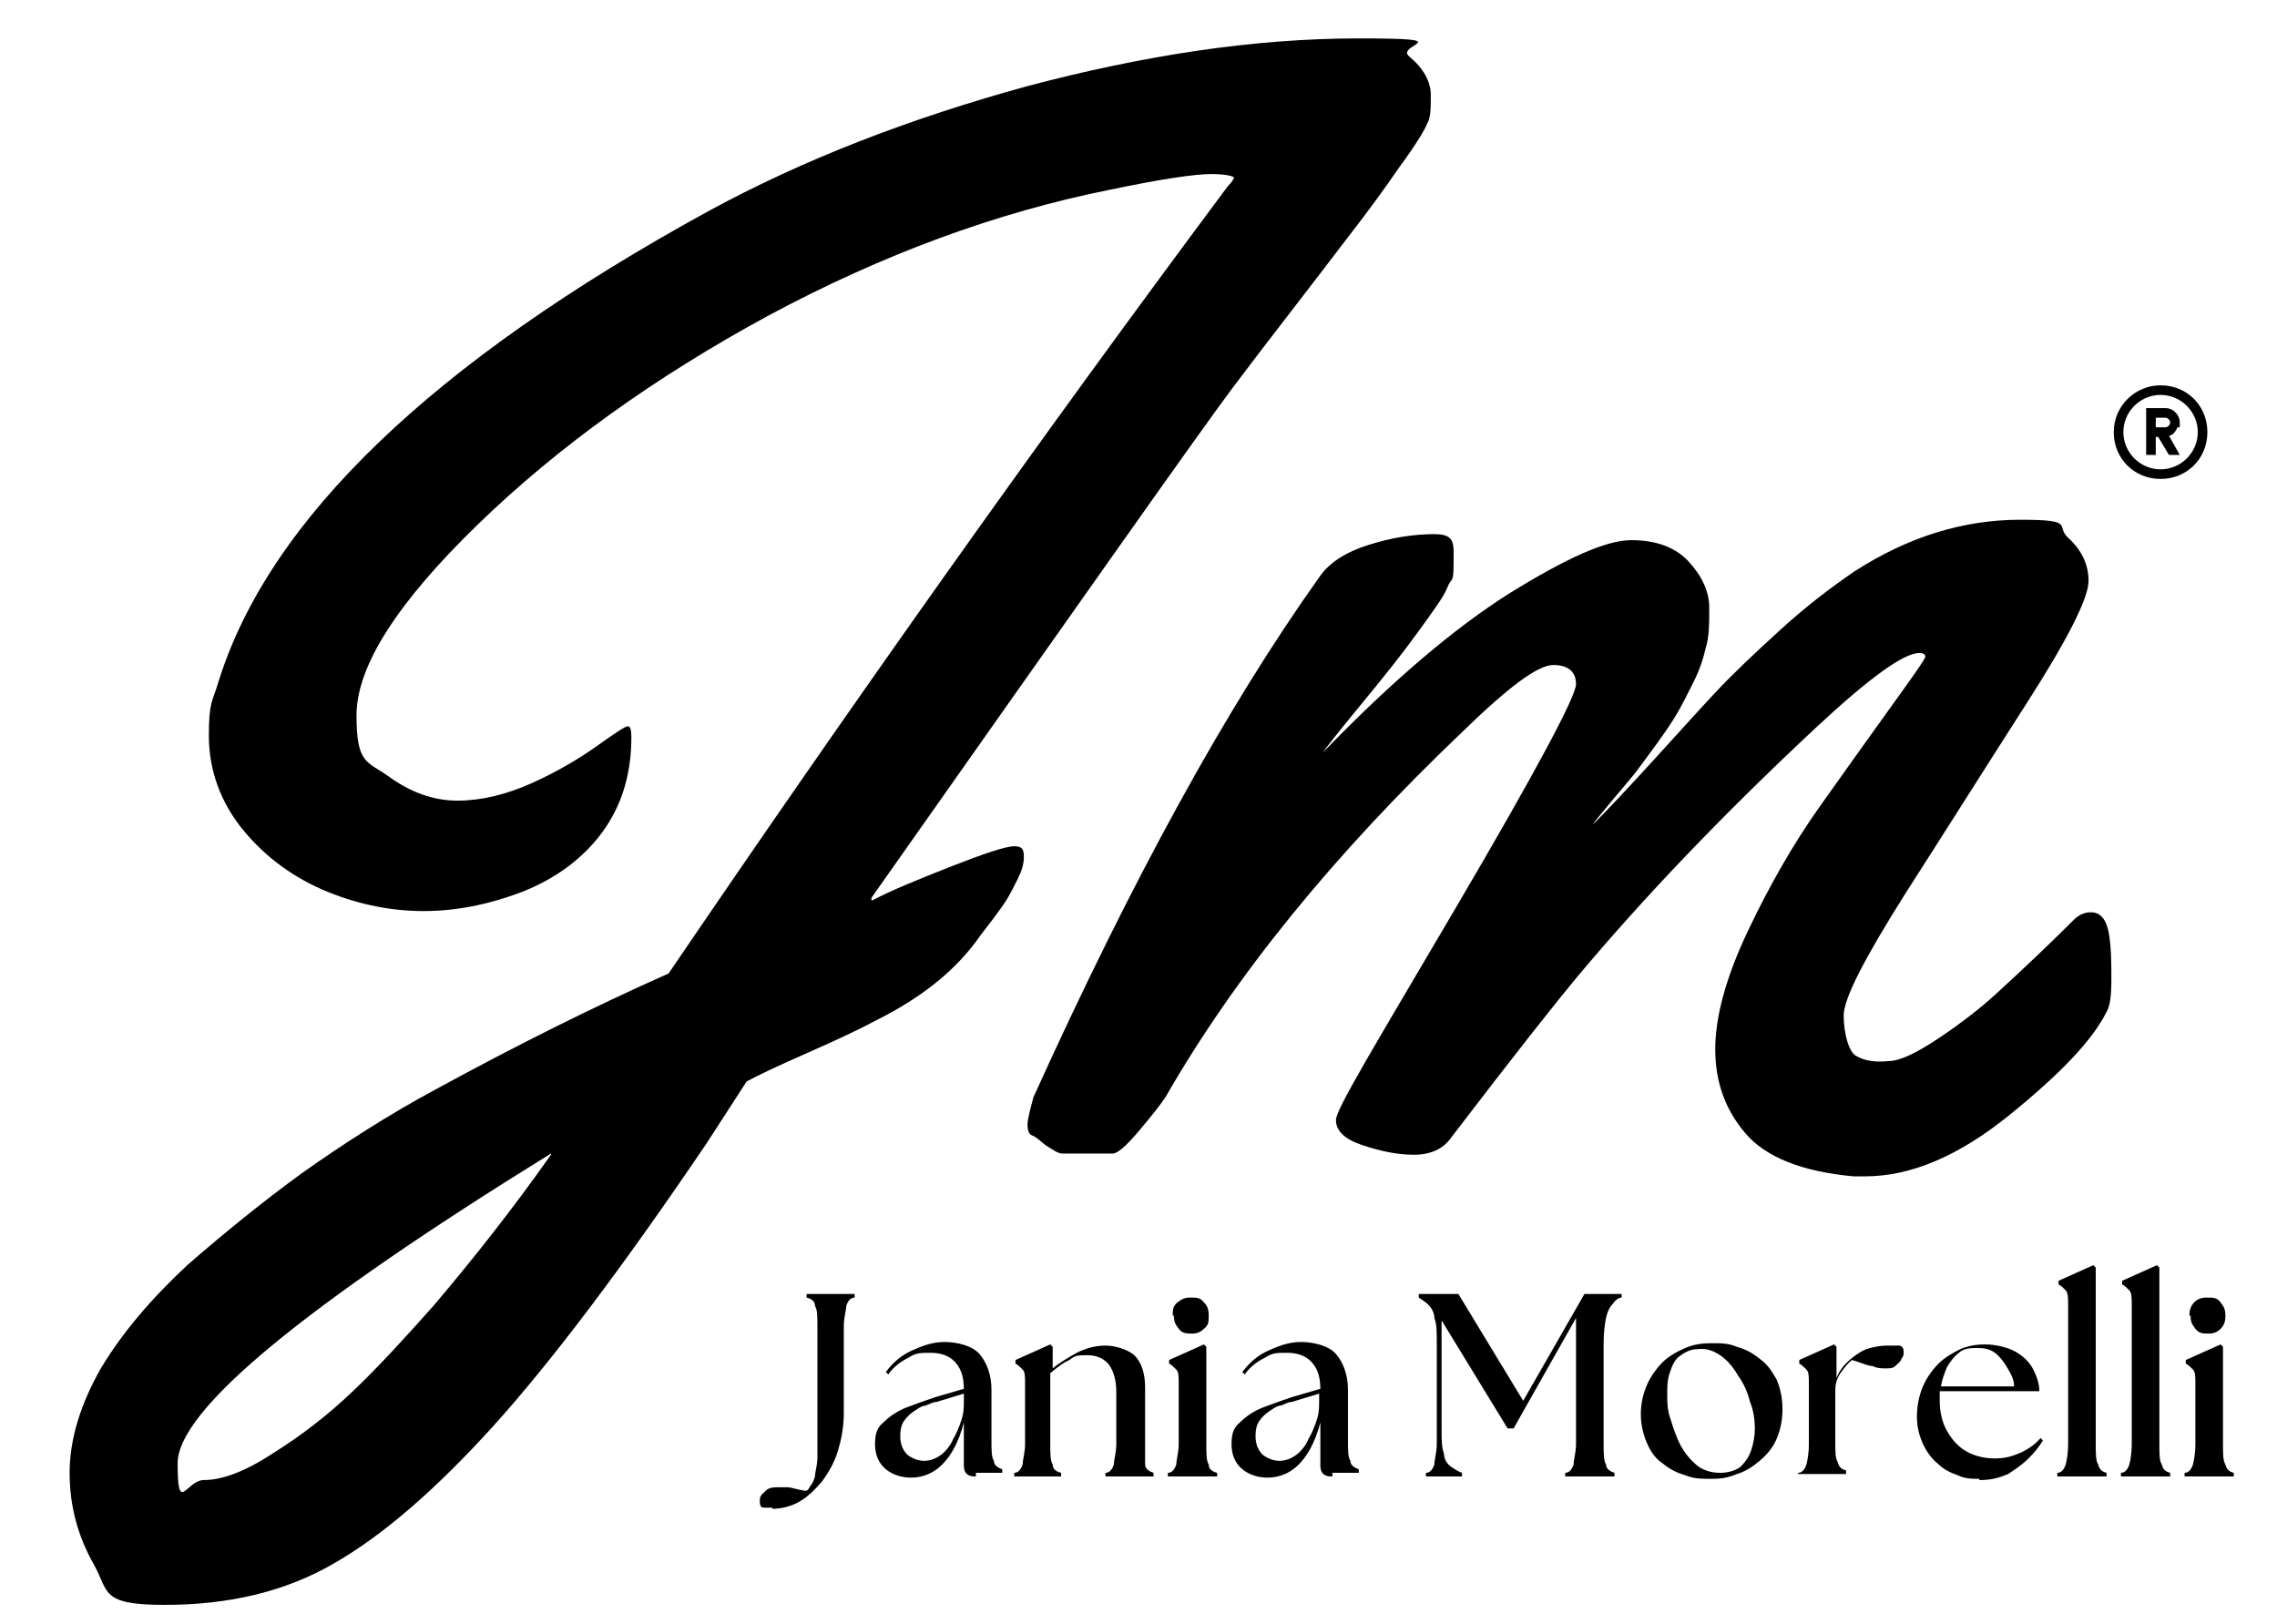
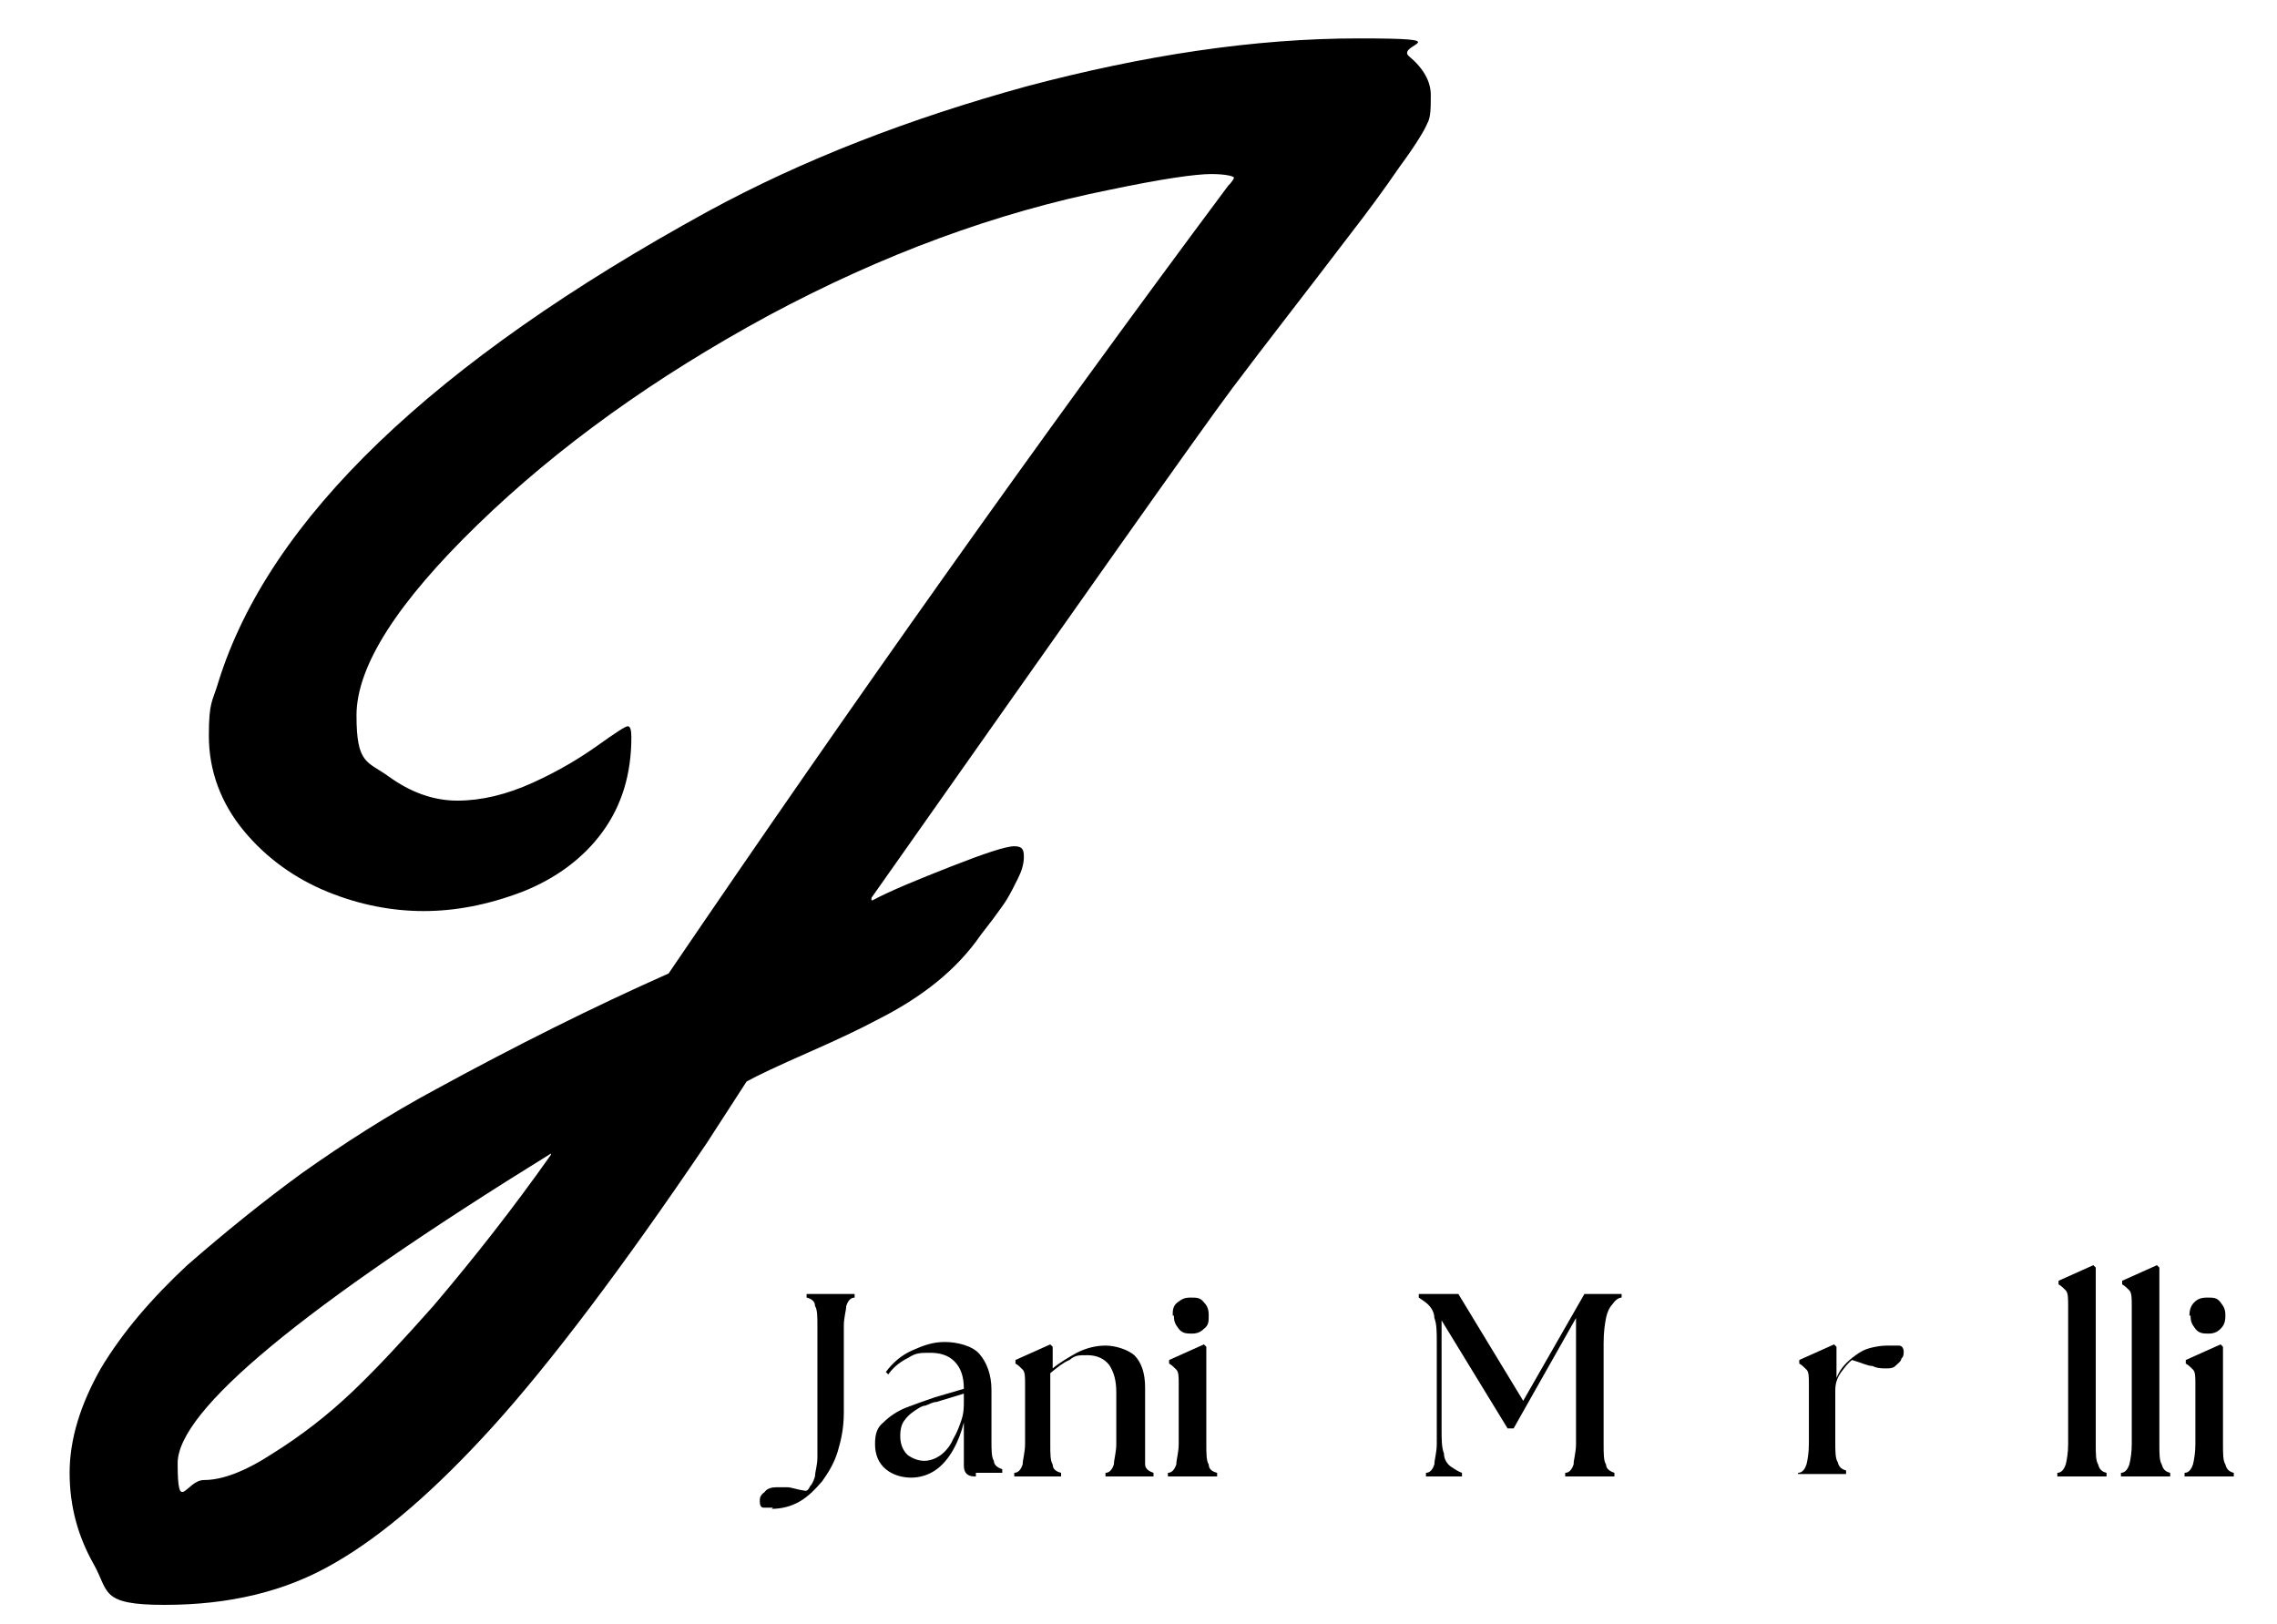
<svg xmlns="http://www.w3.org/2000/svg" version="1.1" viewBox="0 0 189.7 135.3">
  <defs>
    <style>
      .cls-1 {
        fill: none;
      }

      .cls-2 {
        clip-path: url(#clippath);
      }
    </style>
    <clipPath id="clippath">
      <rect class="cls-1" x="176.1" y="32.1" width="7.9" height="7.9" />
    </clipPath>
  </defs>
  <g>
    <g id="Layer_1">
      <g id="Layer_1-2" data-name="Layer_1">
        <path d="M64.4,125.6c-.3,0-.6,0-.8,0-.2,0-.3-.2-.3-.5s0-.5.4-.8c.2-.3.6-.4,1-.4h.9c.3,0,.8.2,1.5.3.2,0,.3-.2.4-.4.2-.2.3-.5.4-.8,0-.4.2-.9.2-1.6v-10.9c0-.8,0-1.4-.2-1.7,0-.4-.3-.6-.7-.7v-.3h4v.3c-.4,0-.6.4-.7.7,0,.4-.2.9-.2,1.7v7.2c0,1.2-.2,2.2-.5,3.2s-.8,1.8-1.3,2.5c-.6.7-1.2,1.3-1.9,1.7-.7.4-1.5.6-2.3.6h0Z" />
        <path d="M81.2,123c-.6,0-.9-.3-.9-.9v-3.6c-.2.8-.5,1.6-.9,2.3-.4.7-.9,1.3-1.5,1.7-.6.4-1.3.6-2,.6s-1.5-.2-2.1-.7-.9-1.2-.9-2.1.2-1.4.7-1.8c.5-.5,1.1-.9,1.8-1.2.8-.3,1.6-.6,2.5-.9l2.4-.7c0-1.1-.3-1.8-.8-2.3s-1.2-.7-2-.7-1.2,0-1.8.4c-.6.3-1.2.7-1.7,1.4l-.2-.2c.6-.8,1.3-1.4,2.2-1.8s1.7-.7,2.7-.7,2.3.3,2.9,1,1,1.7,1,3v4.2c0,.8,0,1.4.2,1.7,0,.4.4.6.7.7v.3h-2.2v.3ZM75,119.6c0,.7.2,1.2.6,1.6.4.3.9.5,1.4.5s1-.2,1.4-.5.8-.8,1-1.3c.3-.5.5-1,.7-1.6s.2-1.1.2-1.6v-.6l-2.3.7c-.3,0-.6.2-.9.3-.3,0-.7.3-1,.5-.3.2-.6.5-.8.8s-.3.7-.3,1.2Z" />
        <path d="M84.5,123v-.3c.4,0,.6-.4.7-.7,0-.4.2-1,.2-1.7v-5c0-.6,0-1-.2-1.2s-.4-.4-.6-.5v-.3l2.9-1.3.2.2v1.8c.6-.5,1.3-.9,2-1.3.8-.4,1.6-.6,2.4-.6s1.8.3,2.4.8c.6.6.9,1.5.9,2.7v4.7c0,.8,0,1.4,0,1.7,0,.4.4.6.7.7v.3h-4v-.3c.4,0,.6-.4.7-.7,0-.4.2-1,.2-1.7v-4.3c0-1-.2-1.7-.6-2.3-.4-.5-1-.8-1.8-.8s-1,0-1.5.4c-.5.2-1,.6-1.6,1.1v5.9c0,.8,0,1.4.2,1.7,0,.4.3.6.7.7v.3h-4,0Z" />
        <path d="M97.3,123v-.3c.4,0,.6-.4.7-.7,0-.4.2-1,.2-1.7v-5c0-.6,0-1-.2-1.2s-.4-.4-.6-.5v-.3l2.9-1.3.2.2v8.1c0,.8,0,1.4.2,1.7,0,.4.3.6.7.7v.3h-4.1ZM97.7,109.6c0-.4,0-.8.4-1.1s.6-.4,1.1-.4.8,0,1.1.4c.3.3.4.6.4,1.1s0,.8-.4,1.1c-.3.3-.6.4-1,.4s-.8,0-1.1-.4-.4-.6-.4-1.1h0Z" />
-         <path d="M110.9,123c-.6,0-.9-.3-.9-.9v-3.6c-.2.8-.5,1.6-.9,2.3-.4.7-.9,1.3-1.5,1.7-.6.4-1.3.6-2,.6s-1.5-.2-2.1-.7-.9-1.2-.9-2.1.2-1.4.7-1.8c.5-.5,1.1-.9,1.8-1.2.8-.3,1.6-.6,2.5-.9l2.4-.7c0-1.1-.3-1.8-.8-2.3s-1.2-.7-2-.7-1.2,0-1.8.4c-.6.3-1.2.7-1.7,1.4l-.2-.2c.6-.8,1.3-1.4,2.2-1.8s1.7-.7,2.7-.7,2.3.3,2.9,1,1,1.7,1,3v4.2c0,.8,0,1.4.2,1.7,0,.4.4.6.7.7v.3h-2.2v.3ZM104.6,119.6c0,.7.2,1.2.6,1.6.4.3.9.5,1.4.5s1-.2,1.4-.5.8-.8,1-1.3c.3-.5.5-1,.7-1.6s.2-1.1.2-1.6v-.6l-2.3.7c-.3,0-.6.2-.9.3-.3,0-.7.3-1,.5s-.6.5-.8.8c-.2.3-.3.7-.3,1.2h0Z" />
        <path d="M118.8,123v-.3c.4,0,.6-.4.7-.7,0-.4.2-1,.2-1.7v-8.4c0-.9,0-1.6-.2-2.1,0-.5-.3-.9-.5-1.1s-.5-.4-.8-.6v-.3h3.3l5.4,8.9,5.1-8.9h3.1v.3c-.3,0-.6.3-.8.6-.2.2-.4.6-.5,1.1s-.2,1.2-.2,2.1v8.4c0,.8,0,1.4.2,1.7,0,.4.4.6.7.7v.3h-4.1v-.3c.4,0,.6-.4.7-.7,0-.4.2-1,.2-1.7v-10.5l-5.2,9.2h-.5l-5.5-9v9c0,.9,0,1.6.2,2.1,0,.5.3.9.6,1.1s.6.4.9.5v.3h-3Z" />
-         <path d="M142.5,123.2c-.7,0-1.4,0-2.1-.3-.7-.2-1.3-.5-1.9-1-.6-.4-1-1-1.3-1.7s-.5-1.5-.5-2.4.2-1.7.5-2.4c.3-.7.8-1.4,1.3-1.9s1.2-.9,1.9-1.2c.7-.3,1.4-.4,2.2-.4s1.4,0,2.1.3c.7.2,1.3.5,1.9,1,.6.4,1,1,1.4,1.7.3.7.5,1.5.5,2.5s-.2,1.8-.5,2.5-.8,1.3-1.4,1.8c-.6.5-1.2.9-1.9,1.1-.7.3-1.3.4-2,.4h-.2ZM138.9,116.2c0,.6,0,1.3.3,2.1.2.7.5,1.5.8,2.1.4.7.8,1.2,1.4,1.7.5.4,1.2.6,1.9.6s1.3-.2,1.7-.5c.4-.4.7-.8.9-1.4s.3-1.2.3-1.8-.1-1.5-.4-2.2c-.2-.8-.5-1.5-1-2.2-.4-.7-.9-1.3-1.5-1.7-.6-.4-1.2-.6-1.9-.5-.6,0-1.1.3-1.5.6s-.6.8-.8,1.4c-.2.6-.2,1.1-.2,1.8Z" />
        <path d="M149.8,123v-.3c.4,0,.6-.4.7-.7.1-.4.2-1,.2-1.7v-5c0-.6,0-1-.2-1.2s-.4-.4-.6-.5v-.3l2.9-1.3.2.2v2.6c.3-.8.9-1.4,1.6-1.9.4-.3.8-.5,1.2-.6s.9-.2,1.4-.2.7,0,1,0c.3,0,.4.3.4.5s0,.4-.2.6c0,.2-.3.4-.5.6s-.5.2-.8.2-.7,0-1.1-.2c-.4,0-1-.3-1.7-.5-.3.2-.6.6-.9,1-.3.4-.5.9-.5,1.5v4.3c0,.8,0,1.4.2,1.7.1.4.3.6.7.7v.3h-4,0Z" />
-         <path d="M164.9,123.2c-.6,0-1.2,0-1.8-.3-.6-.2-1.2-.5-1.7-1-.5-.4-.9-1-1.2-1.6-.3-.7-.5-1.4-.5-2.3s.2-1.8.5-2.5.8-1.4,1.3-1.9,1.2-.9,1.8-1.2c.7-.3,1.4-.4,2.1-.4s1.8.2,2.5.6,1.2.9,1.5,1.5.5,1.2.5,1.8h-8.3v.8c0,.9.2,1.8.6,2.5.4.7.9,1.3,1.6,1.7.7.4,1.5.6,2.4.6s1.5-.2,2.2-.5c.6-.3,1.2-.7,1.6-1.2l.2.2c-.3.5-.7,1-1.2,1.5s-1.1.9-1.7,1.3c-.7.3-1.4.5-2.3.5h-.1ZM161.7,115.5h6.1c0-.6-.3-1.1-.6-1.6s-.6-.9-1-1.2-.9-.4-1.4-.4-1.2,0-1.6.4c-.4.3-.7.7-1,1.2-.2.5-.4,1-.5,1.6Z" />
        <path d="M171.4,123v-.3c.4,0,.6-.4.7-.7.1-.4.2-1,.2-1.7v-11.5c0-.6,0-1.1-.2-1.3-.2-.2-.4-.4-.6-.5v-.3l2.9-1.3.2.2v14.7c0,.8,0,1.4.2,1.7.1.4.3.6.7.7v.3h-4.1Z" />
        <path d="M176.7,123v-.3c.4,0,.6-.4.7-.7.1-.4.2-1,.2-1.7v-11.5c0-.6,0-1.1-.2-1.3-.2-.2-.4-.4-.6-.5v-.3l2.9-1.3.2.2v14.7c0,.8,0,1.4.2,1.7.1.4.3.6.7.7v.3h-4.1Z" />
        <path d="M182,123v-.3c.4,0,.6-.4.7-.7.1-.4.2-1,.2-1.7v-5c0-.6,0-1-.2-1.2s-.4-.4-.6-.5v-.3l2.9-1.3.2.2v8.1c0,.8,0,1.4.2,1.7.1.4.3.6.7.7v.3h-4.1ZM182.4,109.6c0-.4.1-.8.4-1.1s.6-.4,1.1-.4.8,0,1.1.4.4.6.4,1.1-.1.8-.4,1.1c-.3.3-.6.4-1,.4s-.8,0-1.1-.4-.4-.6-.4-1.1h-.1Z" />
        <g class="cls-2">
-           <path d="M180,32.1c-2.1,0-3.9,1.7-3.9,3.9s1.7,3.9,3.9,3.9,3.9-1.7,3.9-3.9-1.7-3.9-3.9-3.9ZM180,32.9c1.7,0,3.1,1.4,3.1,3.1s-1.4,3.1-3.1,3.1-3.1-1.4-3.1-3.1,1.4-3.1,3.1-3.1ZM178.8,34v3.9h.8v-1.5h.2l.9,1.5h.9l-.9-1.6c.3,0,.6-.4.7-.7h.2v-.4c0-.6-.5-1.2-1.2-1.2h-1.6ZM179.6,34.8h.8c.2,0,.4.2.4.4s-.2.4-.4.4h-.8v-.8Z" />
-         </g>
+           </g>
      </g>
      <path d="M72.7,75c1.5-.8,3.7-1.7,6.5-2.8,2.8-1.1,4.6-1.7,5.3-1.7s.8.3.8.9-.2,1.2-.5,1.8c-.3.6-.6,1.2-.9,1.7s-.7,1-1.2,1.7l-1,1.3c-2,2.9-4.9,5.2-8.7,7.1-1.3.7-3.2,1.6-5.7,2.7s-4.2,1.9-5.1,2.4l-3.3,5.1c-7.1,10.5-13.1,18.4-17.8,23.6-4.8,5.3-9.2,9.1-13.2,11.4-4.1,2.4-8.8,3.5-14.2,3.5s-4.6-1.1-5.9-3.4c-1.3-2.3-2-4.8-2-7.6s.9-5.7,2.6-8.7c1.8-3,4.2-5.8,7.2-8.6,3.1-2.7,6.3-5.3,9.6-7.7,3.4-2.4,7.1-4.8,11.2-7,6.6-3.6,13-6.8,19.3-9.6,15.3-22.5,30.8-44.4,46.6-65.6.3-.3.5-.6.5-.7s-.6-.3-1.9-.3-4.1.4-8.4,1.3c-9.5,1.9-19,5.4-28.5,10.5-9.4,5.1-17.5,10.9-24.2,17.4s-10.1,11.8-10.1,15.9.9,3.8,2.7,5.1c1.8,1.3,3.7,2,5.7,2s4.1-.5,6.3-1.5,4-2.1,5.4-3.1,2.3-1.6,2.5-1.6.3.3.3.9c0,3.1-.8,5.7-2.4,7.9-1.6,2.2-3.9,3.9-6.7,5-2.9,1.1-5.6,1.6-8.2,1.6s-5.3-.5-8-1.6-5.1-2.8-7-5.1c-1.9-2.3-2.9-5-2.9-7.9s.3-2.8.8-4.5c4.2-13.5,17.8-26.6,40.8-39.2,7.9-4.3,16.7-7.7,26.5-10.4,9.8-2.6,19-4,27.7-4s3,.5,4.2,1.5,1.8,2.1,1.8,3.2,0,1.9-.3,2.4c-.2.5-.9,1.7-2.3,3.6-1.3,1.9-2.7,3.8-4.1,5.6-3.8,5-7.1,9.2-9.8,12.8-2.7,3.6-12.7,17.8-30.1,42.5v.2ZM45.9,96.1c-20.7,12.8-31.1,21.4-31.1,25.8s.7,1.4,2.2,1.4,3.4-.7,5.7-2.2c2.4-1.5,4.6-3.2,6.7-5.2,2.1-2,4.3-4.4,6.7-7.1,3.4-4,6.7-8.2,9.8-12.6h0Z" />
-       <path d="M92.7,96.1h-3.1c0,0-1.1,0-1.1,0-.4,0-.9-.4-1.4-.7-.5-.4-.8-.7-1.1-.8s-.4-.5-.4-.9.2-1.2.5-2.3c8.2-18.1,16.1-32.5,23.8-43.3.8-1.2,2.2-2.1,4.1-2.7,1.9-.6,3.7-.9,5.5-.9s1.6.8,1.6,2.5-.2,1.1-.5,1.9c-.3.8-1.2,2-2.5,3.8s-2.9,3.8-4.8,6.1-2.9,3.6-3.1,3.9c5.8-6,11-10.4,15.6-13.3,4.7-2.9,8-4.4,10.1-4.4s3.7.6,4.8,1.8,1.7,2.5,1.7,3.8,0,2.5-.3,3.4c-.2.9-.5,1.8-1,2.8s-.9,1.8-1.3,2.5c-.4.7-1,1.6-1.8,2.7-.8,1.1-1.4,1.9-1.7,2.3-.3.4-1,1.2-2,2.4s-1.5,1.8-1.6,2c1.2-1.2,2.8-2.9,4.9-5.2,2.1-2.3,3.9-4.3,5.3-5.8,1.5-1.6,3.3-3.3,5.5-5.3s4.2-3.5,6.1-4.8c4.5-2.9,9.1-4.3,13.8-4.3s2.9.5,4,1.5,1.7,2.2,1.7,3.6-1.7,4.8-5.1,10.1c-3.4,5.3-6.8,10.7-10.2,16-3.4,5.4-5.1,8.7-5.1,10.1s.4,3.1,1.1,3.4c.7.4,1.6.5,2.6.4,1,0,2.4-.7,4.2-1.9,1.8-1.2,3.5-2.5,4.9-3.8,2.3-2.1,4.5-4.2,6.4-6.1.4-.4.9-.6,1.4-.6.8,0,1.3.6,1.5,1.8.2,1.2.2,2.5.2,3.8s-.1,2.2-.4,2.7c-1.2,2.4-3.9,5.2-8.1,8.6-4.2,3.4-8.2,5.1-12,5.1s-.8,0-1,0c-4.3-.4-7.3-1.6-9-3.6s-2.5-4.3-2.5-7,.9-6,2.7-9.8,3.8-7.3,6-10.4,4.2-5.9,6-8.4,2.8-3.9,2.8-4.1-.2-.3-.5-.3c-1.3,0-4.2,2.1-8.7,6.3-7.7,7.2-14.3,14.1-19.9,20.8-1.5,1.8-5,6.2-10.5,13.4-.6.8-1.6,1.3-3,1.3s-2.8-.3-4.3-.8-2.2-1.2-2.2-2.1,3.3-6.3,10-17.7c6.7-11.4,10-17.6,10-18.6s-.6-1.6-1.9-1.6-3.8,1.9-7.6,5.6c-10.7,10.2-18.9,20.3-24.7,30.4-.4.6-1.1,1.5-2.2,2.8s-1.8,1.9-2.2,1.9h0Z" />
    </g>
  </g>
</svg>